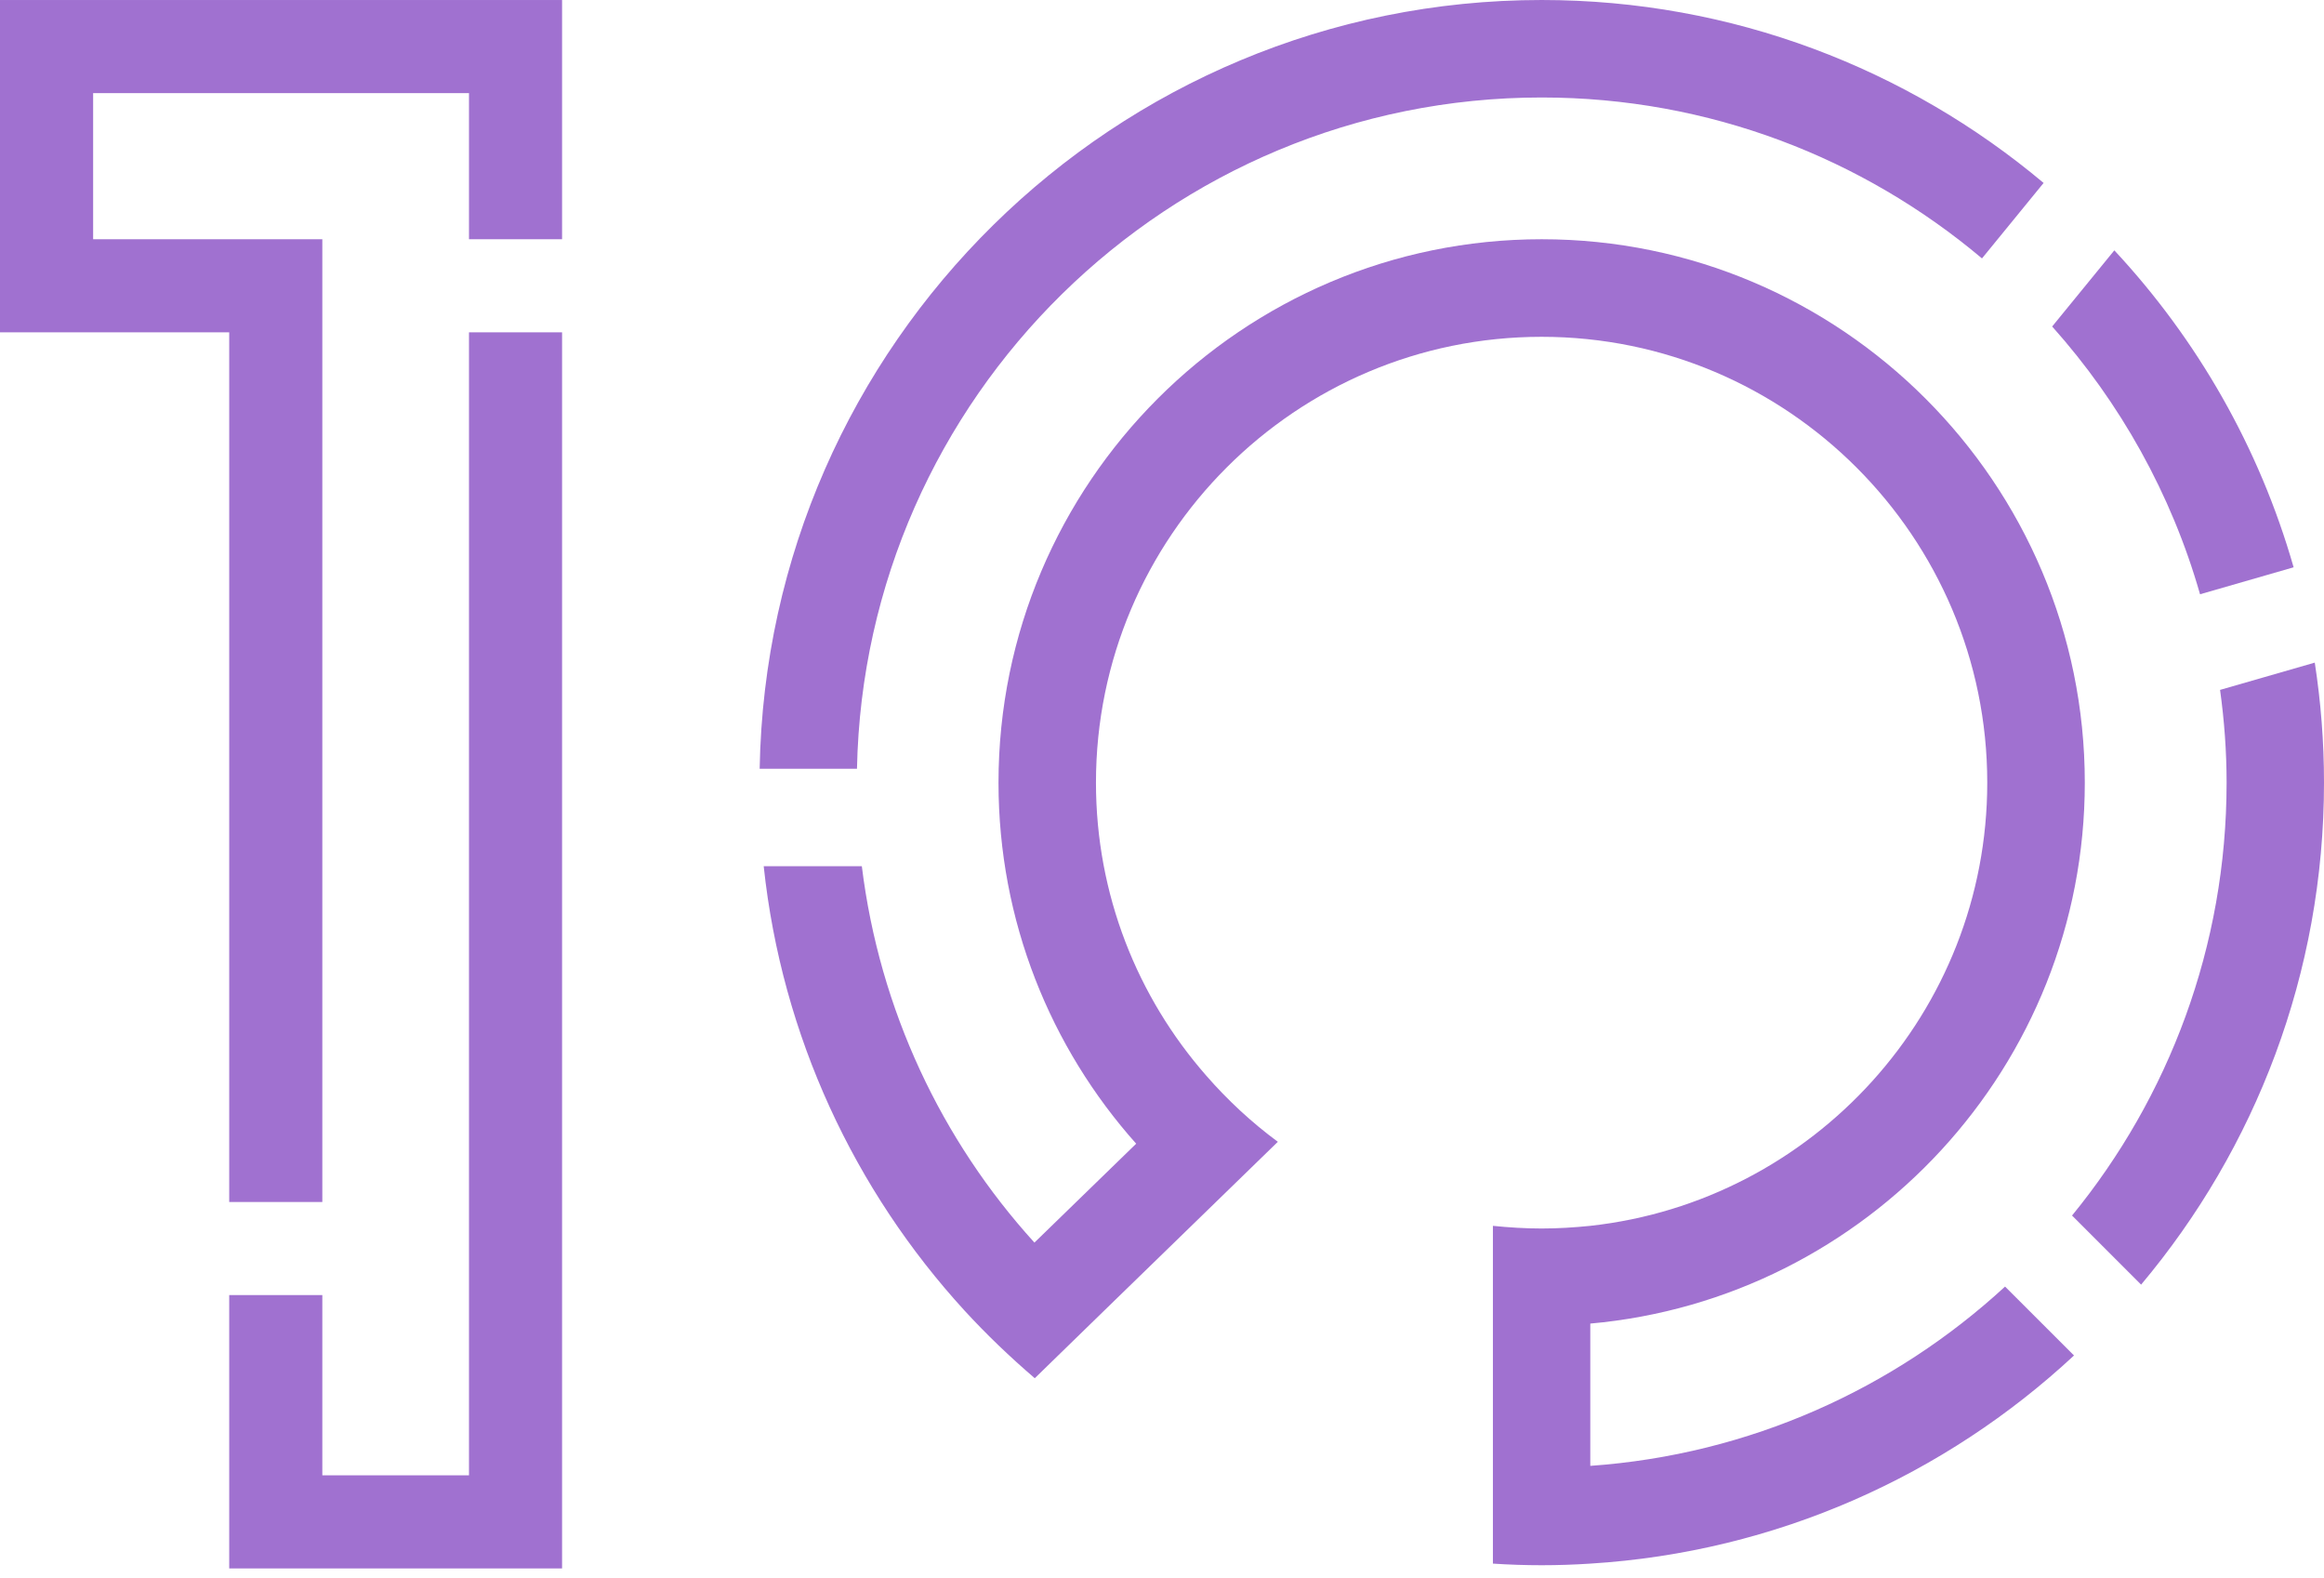
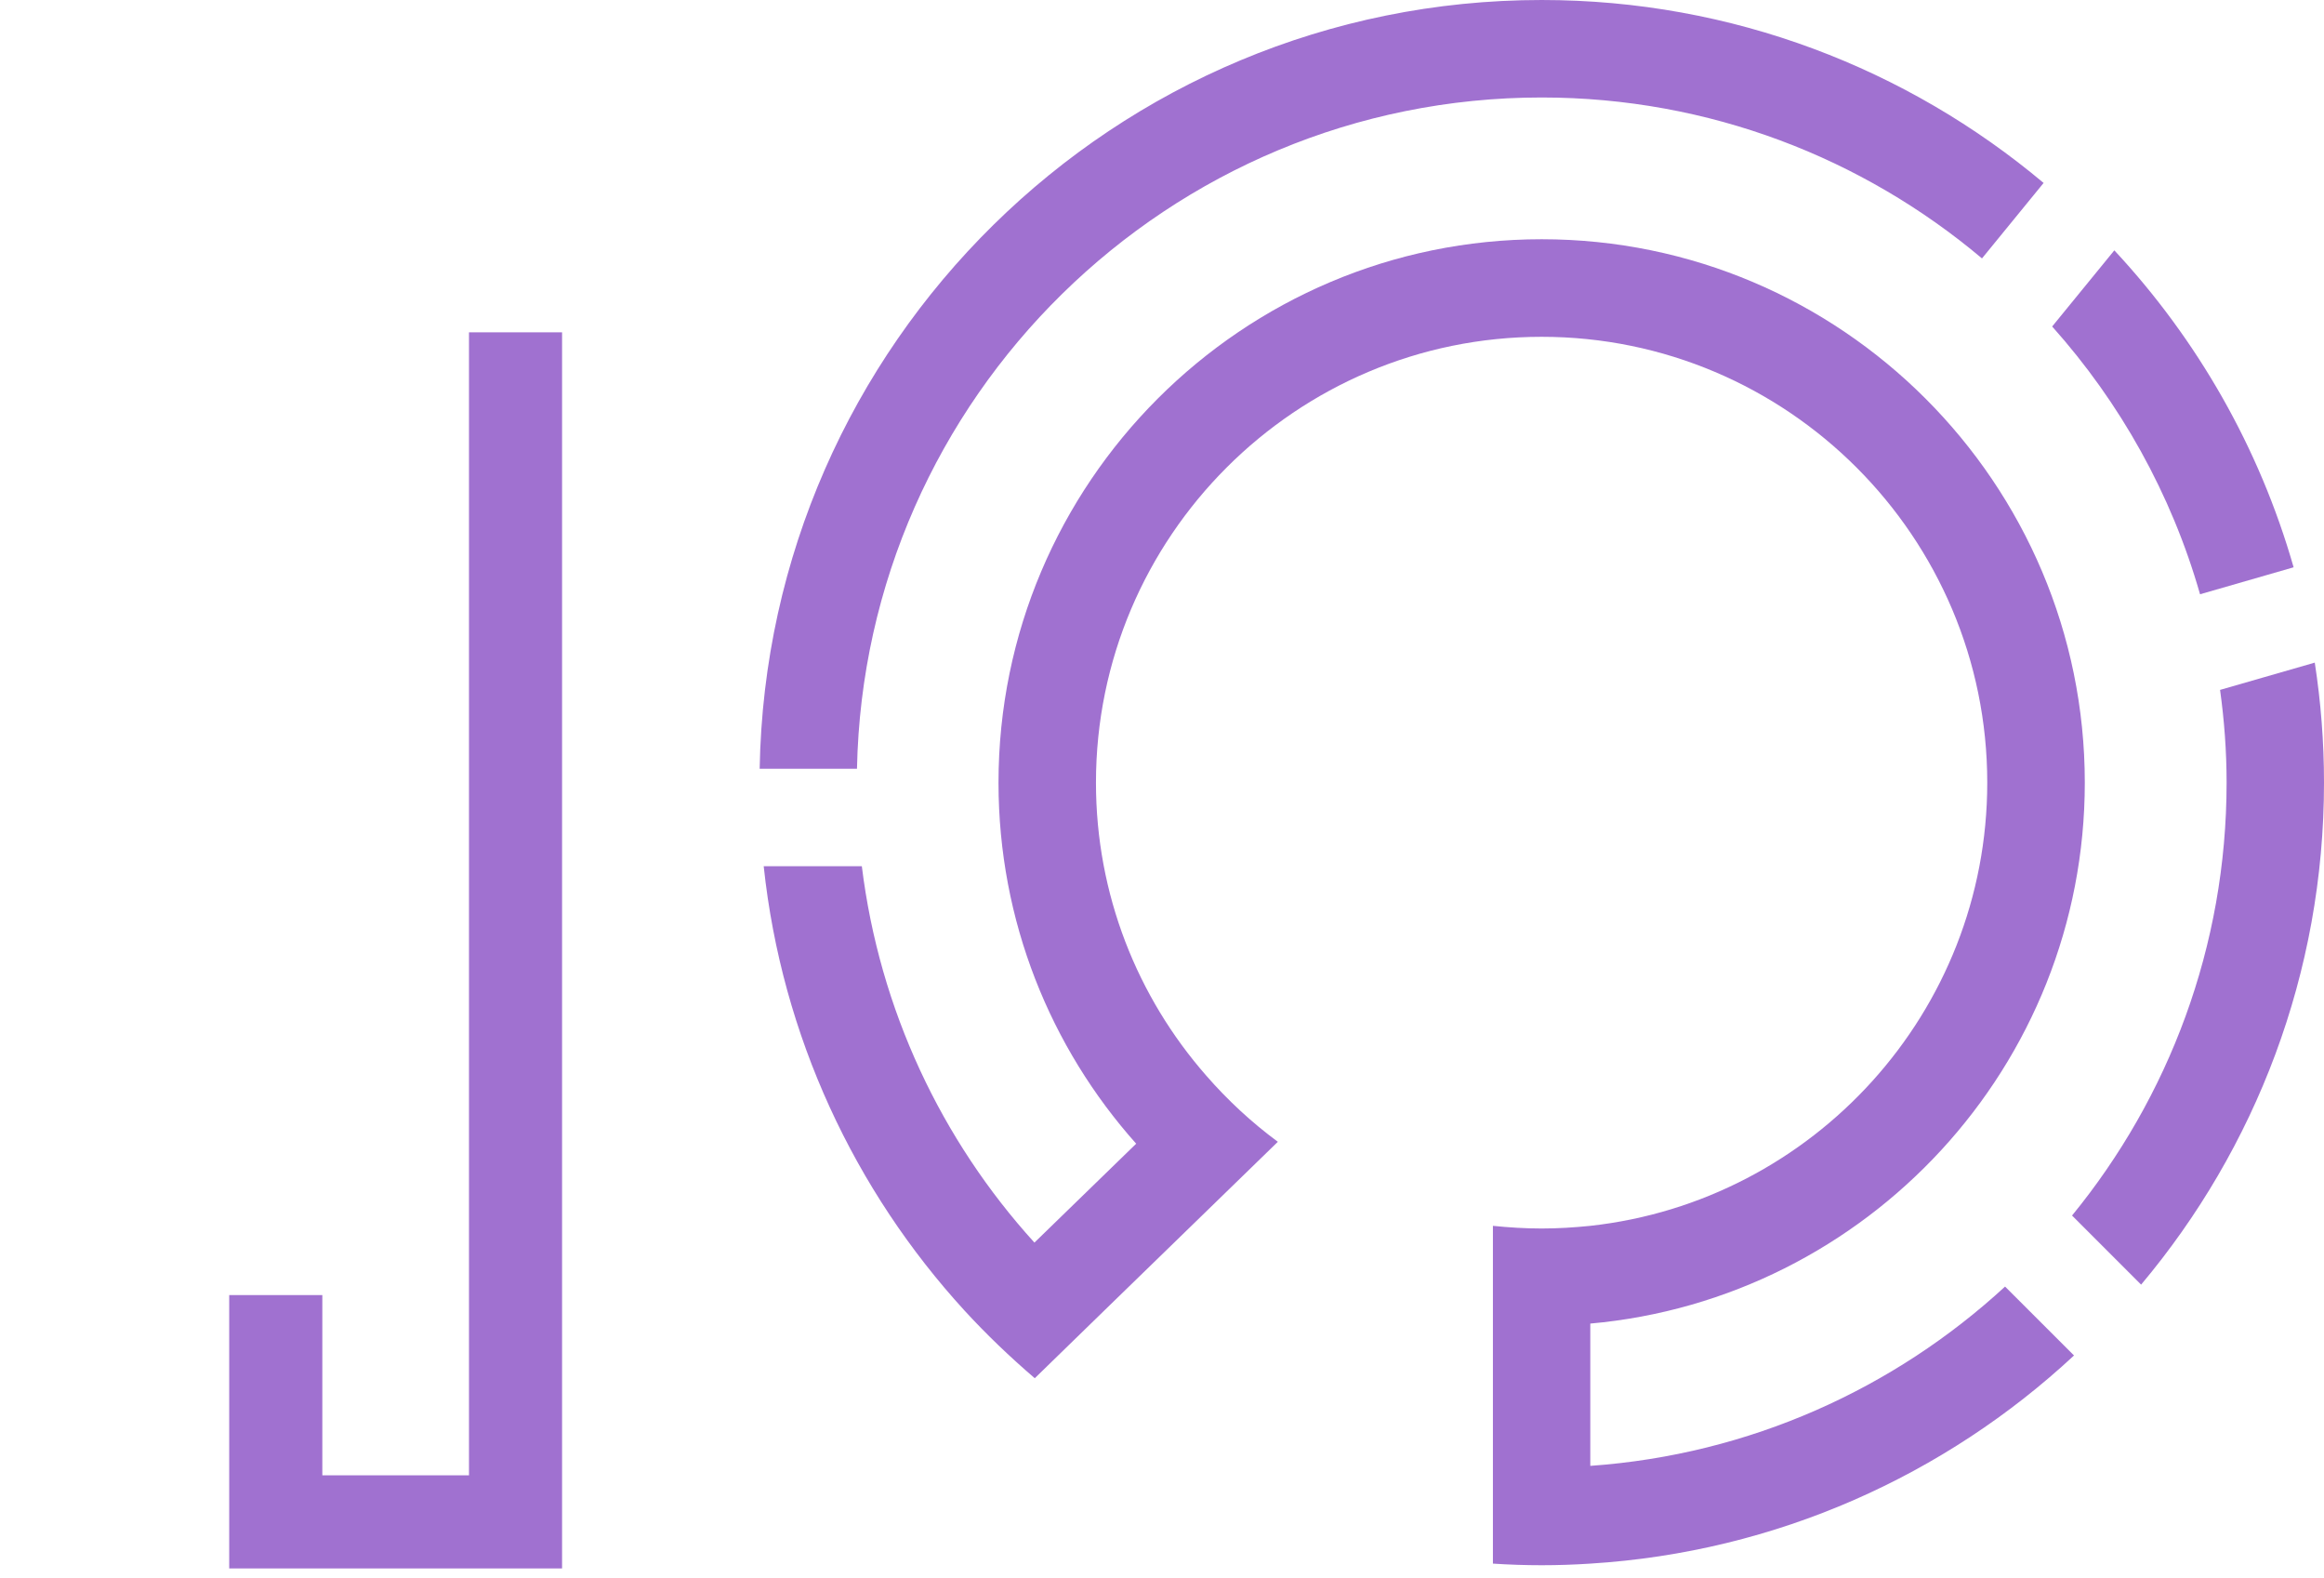
<svg xmlns="http://www.w3.org/2000/svg" width="137" height="93" viewBox="0 0 137 93" fill="none">
  <path d="M93.748 86.387V78.002C110.068 76.545 122.899 62.805 122.899 46.124C122.899 28.468 108.532 14.099 90.882 14.099C73.224 14.099 58.862 28.468 58.862 46.124C58.862 54.278 61.926 61.739 66.978 67.401L60.98 73.229C55.51 67.209 51.848 59.523 50.805 51.047H45.02C46.09 61.082 50.388 70.167 56.86 77.237C58.156 78.649 59.547 79.978 61 81.222L65.134 77.198L71.173 71.329L75.329 67.289C73.779 66.143 72.368 64.837 71.103 63.383C67.058 58.768 64.607 52.729 64.607 46.124C64.607 31.634 76.389 19.849 90.88 19.849C105.358 19.849 117.149 31.634 117.149 46.124C117.149 59.642 106.886 70.799 93.746 72.242C92.807 72.338 91.845 72.399 90.88 72.399C89.91 72.399 88.948 72.338 88.007 72.242V78.003V86.388V92.148C88.955 92.21 89.918 92.243 90.88 92.243C91.843 92.243 92.792 92.21 93.746 92.148C104.728 91.468 114.68 86.934 122.263 79.882L118.199 75.821C111.667 81.835 103.148 85.725 93.748 86.387Z" fill="#A071D0" />
  <path d="M90.883 5.745C100.758 5.745 109.815 9.315 116.838 15.229L120.471 10.782C112.46 4.058 102.138 0 90.883 0C65.72 0 45.217 20.246 44.782 45.305H50.519C50.96 23.413 68.889 5.745 90.883 5.745Z" fill="#A071D0" />
  <path d="M135.209 33.432C133.187 26.368 129.522 19.994 124.64 14.754L120.975 19.241C124.98 23.724 127.998 29.094 129.693 35.022L135.209 33.432Z" fill="#A071D0" />
  <path d="M136.456 39.05L130.873 40.657C131.121 42.448 131.258 44.269 131.258 46.124C131.258 55.794 127.836 64.679 122.147 71.635L126.218 75.707C132.946 67.699 137 57.373 137 46.124C137.001 43.718 136.811 41.354 136.456 39.05Z" fill="#A071D0" />
-   <path d="M0 17.319V19.585H13.512V70.837H19.001V19.585V17.893V14.099H5.49V5.488H27.647V14.099H33.134V5.488V3.165V0.001H0V0.233V5.488V14.099V17.319Z" fill="#A071D0" />
  <path d="M14.641 92.432H19.001H27.647H31.524H33.134V45.305V40.444V19.585H27.647V40.444V45.305V86.944H19.001V76.322H13.512V92.432H14.641Z" fill="#A071D0" />
</svg>